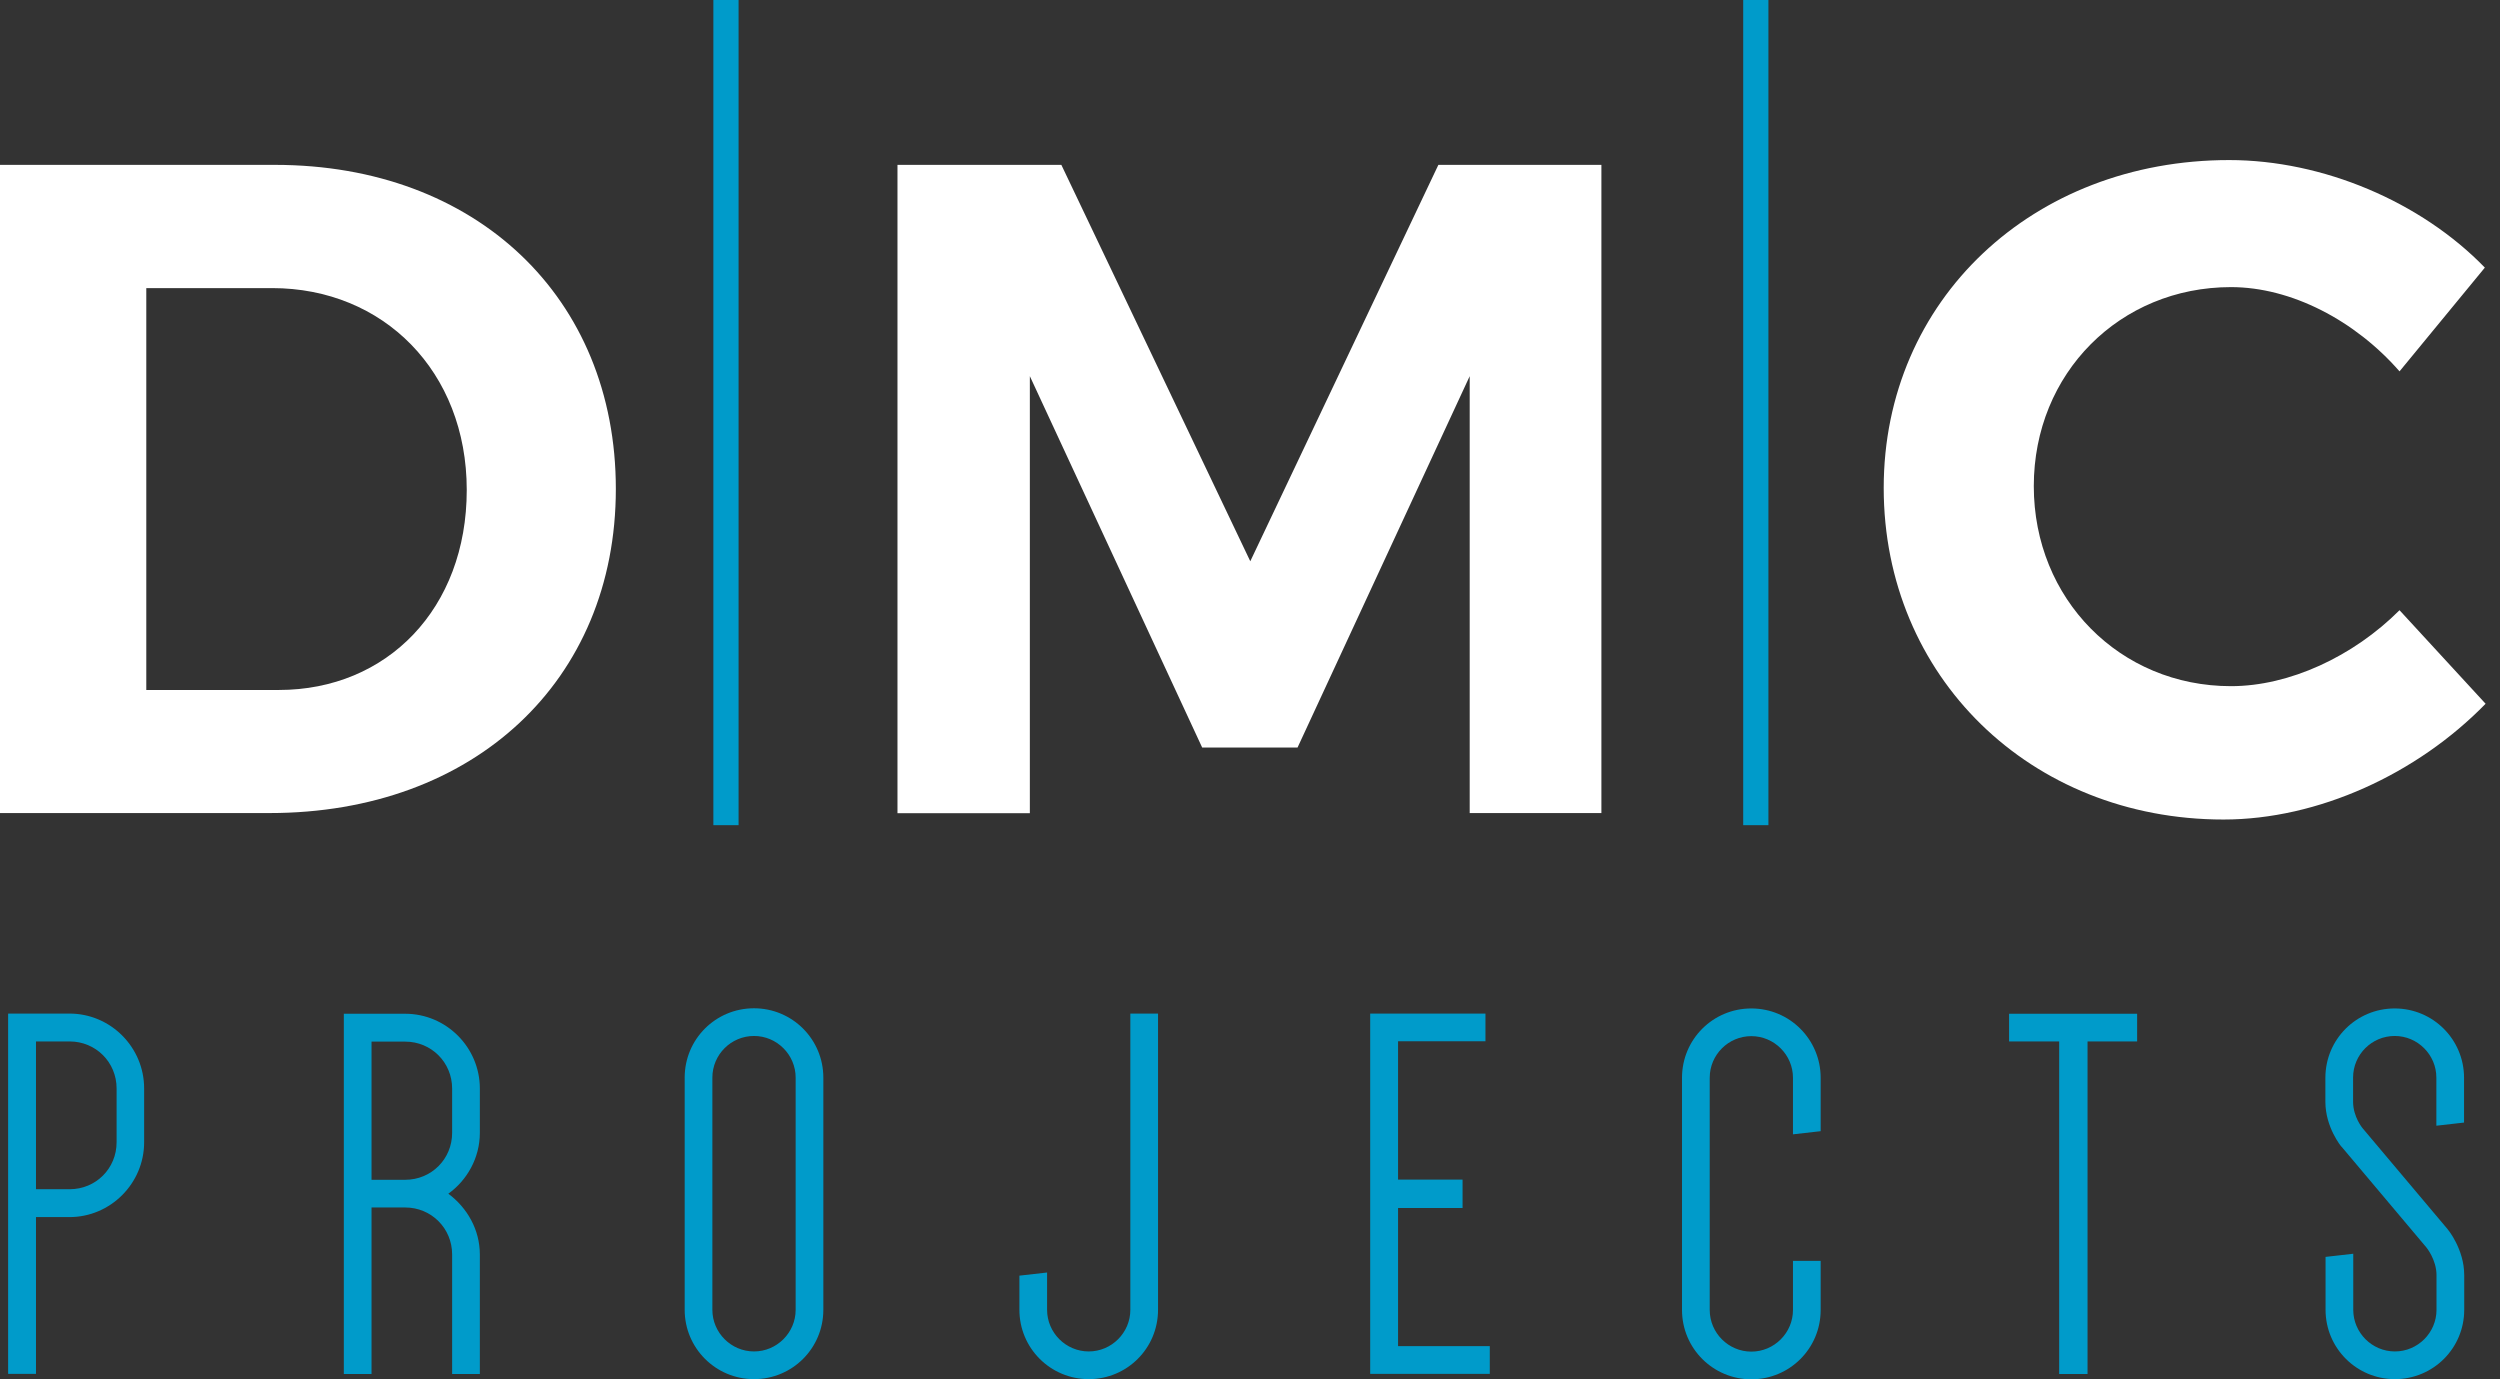
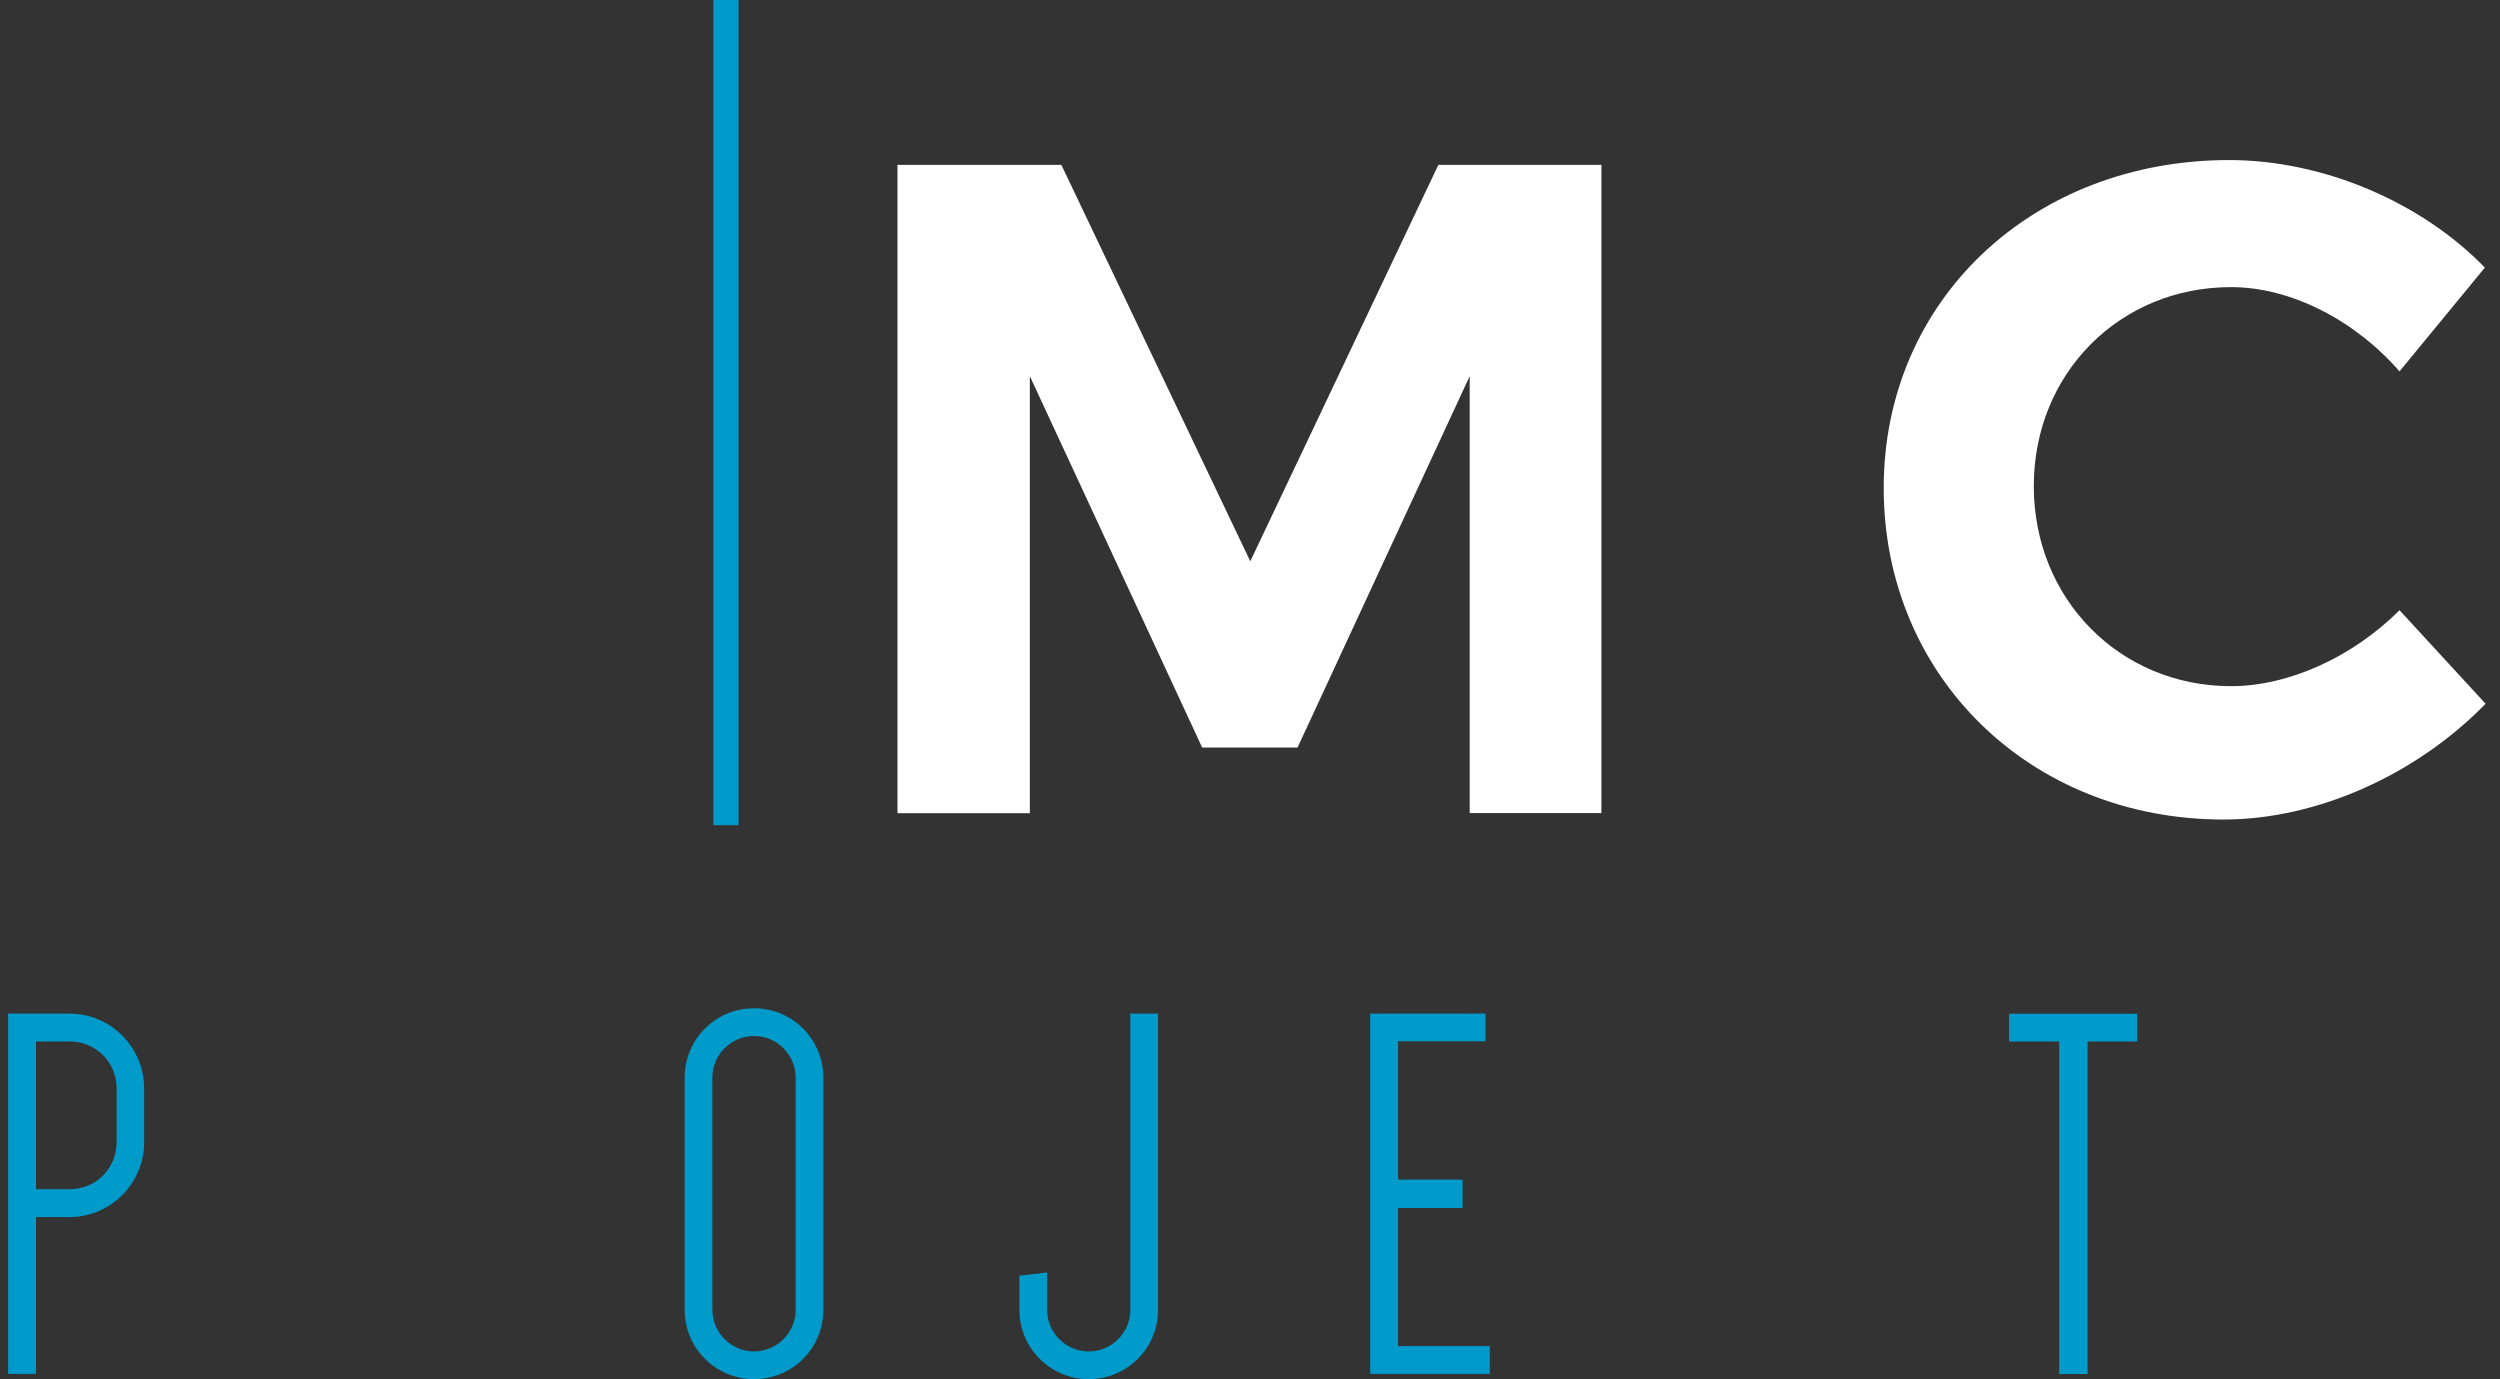
<svg xmlns="http://www.w3.org/2000/svg" width="116" height="64" viewBox="0 0 116 64" fill="none">
  <rect x="0" y="0" width="116" height="64" fill="#333333" stroke="none" />
-   <path d="M12.76 7.65C22.087 7.65 28.575 13.791 28.575 22.688C28.575 31.584 22.003 37.726 12.506 37.726H0V7.65H12.76ZM6.788 32.015H12.937C17.962 32.015 21.657 28.237 21.657 22.734C21.657 17.231 17.785 13.368 12.629 13.368H6.788V32.015Z" fill="white" />
  <path d="M68.194 37.733V17.454L60.206 34.686H55.781L47.785 17.454V37.733H41.643V7.65H49.247L58.013 26.043L66.74 7.65H74.305V37.726H68.202L68.194 37.733Z" fill="white" />
  <path d="M115.294 12.421L111.338 17.231C109.276 14.869 106.313 13.322 103.519 13.322C98.363 13.322 94.368 17.316 94.368 22.557C94.368 27.798 98.363 31.838 103.519 31.838C106.228 31.838 109.191 30.461 111.338 28.314L115.332 32.654C112.154 35.917 107.552 38.026 103.173 38.026C94.191 38.026 87.404 31.369 87.404 22.642C87.404 13.914 94.322 7.427 103.434 7.427C107.775 7.427 112.331 9.358 115.294 12.414V12.421Z" fill="white" />
  <path d="M1.67 56.466V63.746H0.377V47.03H3.225C5.133 47.03 6.688 48.593 6.688 50.501V53.002C6.688 54.911 5.126 56.473 3.225 56.473H1.662L1.67 56.466ZM3.232 55.18C4.448 55.18 5.41 54.218 5.41 53.002V50.501C5.41 49.285 4.441 48.323 3.232 48.323H1.67V55.18H3.232Z" fill="#009BCA" />
-   <path d="M22.265 63.754H20.979V58.205C20.979 56.989 20.01 56.027 18.801 56.027H17.239V63.754H15.954V47.038H18.801C20.71 47.038 22.265 48.6 22.265 50.509V52.564C22.265 53.726 21.672 54.765 20.802 55.388C21.672 56.035 22.265 57.05 22.265 58.213V63.761V63.754ZM18.801 54.742C20.017 54.742 20.979 53.78 20.979 52.564V50.509C20.979 49.293 20.01 48.331 18.801 48.331H17.239V54.742H18.801Z" fill="#009BCA" />
  <path d="M31.769 50.001C31.769 48.215 33.208 46.784 34.986 46.784C36.764 46.784 38.203 48.223 38.203 50.001V60.775C38.203 62.561 36.764 63.992 34.986 63.992C33.208 63.992 31.769 62.553 31.769 60.775V50.001ZM33.054 60.775C33.054 61.837 33.924 62.707 34.986 62.707C36.048 62.707 36.918 61.837 36.918 60.775V50.001C36.918 48.939 36.048 48.069 34.986 48.069C33.924 48.069 33.054 48.931 33.054 50.001V60.775Z" fill="#009BCA" />
  <path d="M52.448 47.03H53.733V60.775C53.733 62.561 52.294 63.992 50.517 63.992C48.739 63.992 47.3 62.553 47.3 60.775V59.19L48.585 59.044V60.775C48.585 61.837 49.455 62.707 50.517 62.707C51.579 62.707 52.448 61.837 52.448 60.775V47.03Z" fill="#009BCA" />
  <path d="M64.87 48.323V54.734H67.863V56.05H64.87V62.461H69.126V63.746H63.577V47.03H68.925V48.316H64.862L64.87 48.323Z" fill="#009BCA" />
-   <path d="M83.194 52.633V50.009C83.194 48.947 82.324 48.077 81.262 48.077C80.2 48.077 79.331 48.939 79.331 50.009V60.783C79.331 61.845 80.2 62.715 81.262 62.715C82.324 62.715 83.194 61.845 83.194 60.783V58.505H84.479V60.783C84.479 62.569 83.04 64 81.262 64C79.484 64 78.045 62.561 78.045 60.783V50.009C78.045 48.223 79.484 46.792 81.262 46.792C83.04 46.792 84.479 48.231 84.479 50.009V52.487L83.194 52.633Z" fill="#009BCA" />
  <path d="M99.163 48.323H96.862V63.754H95.546V48.323H93.222V47.038H99.163V48.323Z" fill="#009BCA" />
-   <path d="M108.637 53.203C108.637 53.203 107.898 52.31 107.898 51.125V50.009C107.898 48.223 109.337 46.792 111.115 46.792C112.893 46.792 114.332 48.231 114.332 50.009V52.087L113.047 52.233V50.001C113.047 48.939 112.177 48.069 111.115 48.069C110.053 48.069 109.183 48.931 109.183 50.001V51.117C109.183 51.833 109.63 52.356 109.63 52.356L113.57 57.035C113.57 57.035 114.34 57.951 114.34 59.167V60.775C114.34 62.561 112.9 63.992 111.123 63.992C109.345 63.992 107.906 62.553 107.906 60.775V58.32L109.191 58.174V60.775C109.191 61.837 110.061 62.707 111.123 62.707C112.185 62.707 113.054 61.837 113.054 60.775V59.167C113.054 58.451 112.585 57.882 112.585 57.882L108.645 53.203H108.637Z" fill="#009BCA" />
  <path d="M34.27 0H33.1V38.288H34.27V0Z" fill="#009BCA" />
-   <path d="M82.055 0H80.885V38.288H82.055V0Z" fill="#009BCA" />
</svg>